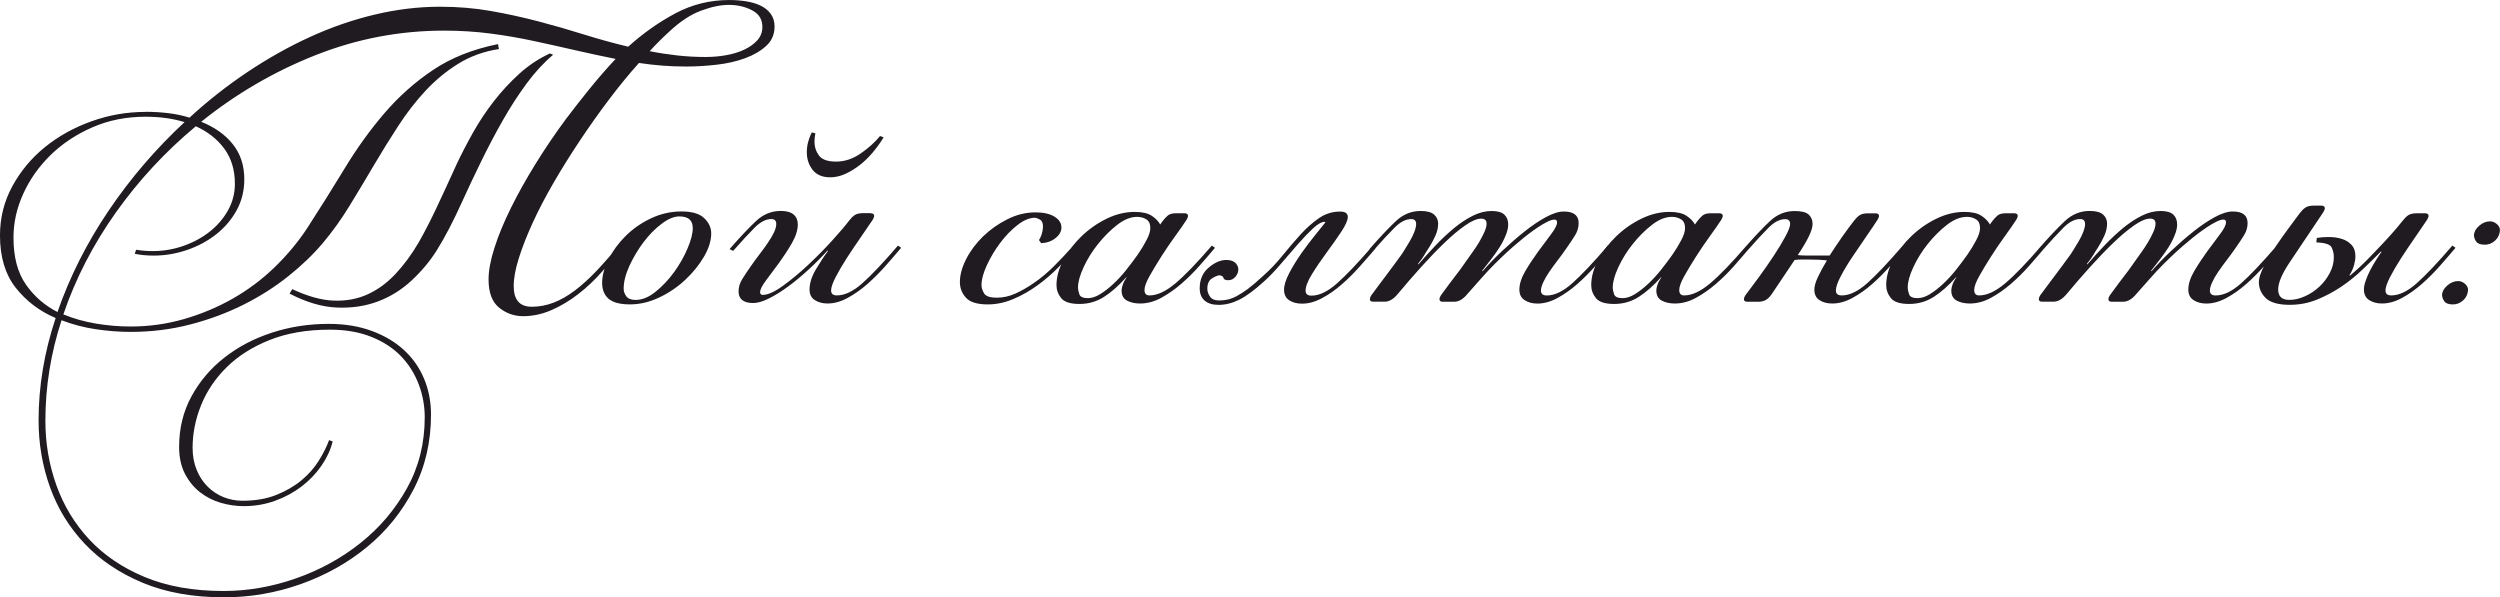
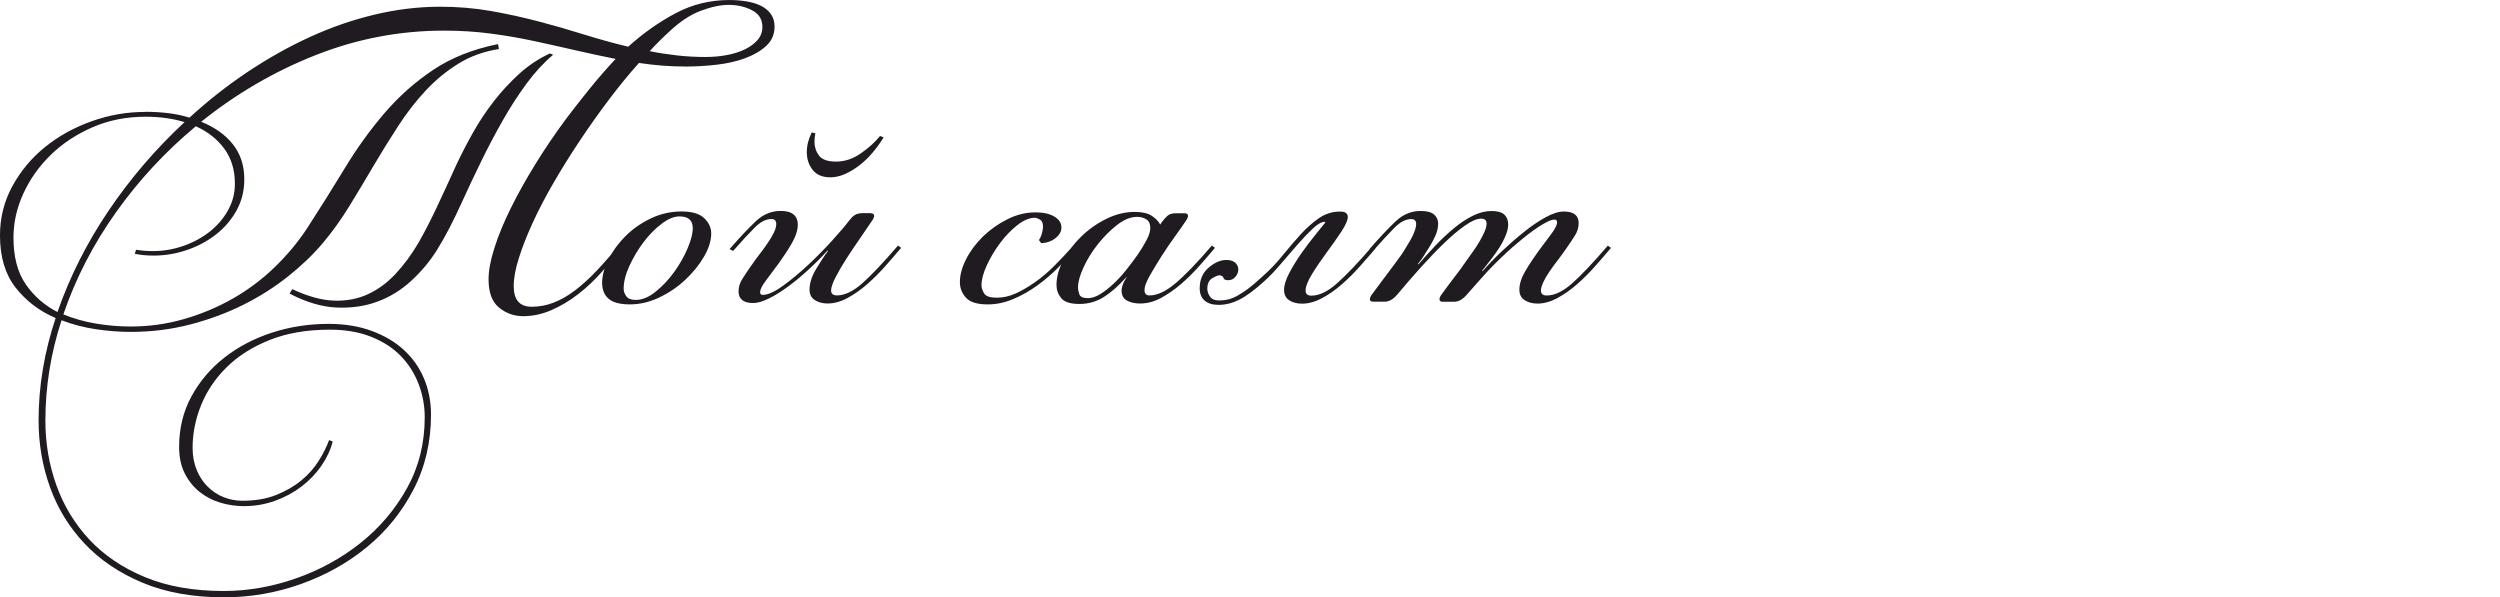
<svg xmlns="http://www.w3.org/2000/svg" xml:space="preserve" width="151.471mm" height="36.181mm" version="1.1" style="shape-rendering:geometricPrecision; text-rendering:geometricPrecision; image-rendering:optimizeQuality; fill-rule:evenodd; clip-rule:evenodd" viewBox="0 0 940.5 224.65">
  <defs>
    <style type="text/css"> .fil0 {fill:#1F1B20;fill-rule:nonzero} </style>
  </defs>
  <g id="Слой_x0020_1">
    <g id="_2201687713824">
      <path class="fil0" d="M54.73 42.06c2.93,0 5.8,0.17 8.61,0.51 2.82,0.34 5.46,0.9 7.94,1.69 6.87,-6.31 14.13,-12.02 21.79,-17.14 7.66,-5.12 15.48,-9.52 23.48,-13.18 8,-3.66 16.13,-6.48 24.41,-8.45 8.28,-1.97 16.47,-2.96 24.58,-2.96 6.64,0 13.01,0.53 19.09,1.6 6.08,1.07 12.02,2.37 17.82,3.89 5.8,1.52 11.49,3.15 17.06,4.9 5.57,1.75 11.18,3.29 16.81,4.65 5.63,-5.07 11.57,-9.26 17.82,-12.58 6.25,-3.32 12.98,-4.98 20.19,-4.98 2.25,0 4.42,0.17 6.5,0.51 2.08,0.34 3.91,0.9 5.49,1.69 1.58,0.79 2.82,1.83 3.72,3.13 0.9,1.29 1.35,2.84 1.35,4.65 0,2.93 -1.04,5.35 -3.12,7.26 -2.08,1.91 -4.73,3.46 -7.94,4.65 -3.21,1.18 -6.78,2 -10.73,2.45 -3.94,0.45 -7.77,0.68 -11.49,0.68 -3.04,0 -6.02,-0.11 -8.95,-0.34 -2.93,-0.23 -5.86,-0.56 -8.78,-1.01 -3.83,4.28 -7.63,8.92 -11.4,13.94 -3.77,5.01 -7.4,10.13 -10.89,15.37 -3.49,5.24 -6.76,10.47 -9.8,15.71 -3.04,5.24 -5.66,10.25 -7.85,15.03 -2.2,4.79 -3.94,9.23 -5.24,13.34 -1.3,4.11 -1.94,7.63 -1.94,10.56 0,5.18 2.25,7.77 6.76,7.77 2.82,0 5.55,-0.51 8.19,-1.52 2.65,-1.01 5.32,-2.53 8.02,-4.56 2.7,-2.03 5.49,-4.56 8.36,-7.6 2.87,-3.04 5.94,-6.59 9.21,-10.64l1.01 1.01c-2.59,3.38 -5.32,6.7 -8.19,9.97 -2.87,3.27 -5.91,6.14 -9.12,8.61 -3.21,2.48 -6.56,4.48 -10.05,6 -3.49,1.52 -7.04,2.28 -10.64,2.28 -3.38,0 -6.39,-1.07 -9.04,-3.21 -2.65,-2.14 -3.97,-5.69 -3.97,-10.64 0,-3.27 0.73,-7.21 2.2,-11.82 1.46,-4.62 3.52,-9.6 6.16,-14.95 2.65,-5.35 5.74,-10.89 9.29,-16.64 3.55,-5.74 7.4,-11.43 11.57,-17.06 2.82,-3.72 5.77,-7.49 8.87,-11.32 3.1,-3.83 6.33,-7.54 9.71,-11.15 -5.07,-1.01 -10.16,-2.11 -15.29,-3.29 -5.12,-1.18 -10.3,-2.34 -15.54,-3.46 -5.24,-1.13 -10.64,-2.06 -16.22,-2.79 -5.57,-0.73 -11.4,-1.1 -17.48,-1.1 -16.67,0 -32.77,3.07 -48.31,9.21 -15.54,6.14 -29.9,14.5 -43.07,25.08 5.07,2.03 9.04,4.84 11.91,8.45 2.87,3.6 4.31,7.99 4.31,13.18 0,4.28 -0.96,8.16 -2.87,11.65 -1.91,3.49 -4.48,6.5 -7.69,9.04 -3.21,2.53 -6.87,4.5 -10.98,5.91 -4.11,1.41 -8.31,2.11 -12.58,2.11 -2.59,0 -4.95,-0.23 -7.09,-0.68l0.51 -1.52c2.03,0.34 4.11,0.51 6.25,0.51 3.94,0 7.77,-0.65 11.49,-1.94 3.72,-1.29 7.01,-3.07 9.88,-5.32 2.87,-2.25 5.18,-4.93 6.92,-8.02 1.75,-3.1 2.62,-6.45 2.62,-10.05 0,-5.18 -1.32,-9.57 -3.97,-13.18 -2.65,-3.6 -6.22,-6.42 -10.73,-8.45 -11.49,9.57 -21.51,20.38 -30.07,32.43 -8.56,12.05 -15.15,24.83 -19.76,38.34 3.83,1.58 7.91,2.73 12.25,3.46 4.34,0.73 8.7,1.1 13.09,1.1 6.87,0 13.54,-0.93 20.02,-2.79 6.48,-1.86 12.58,-4.42 18.33,-7.68 5.74,-3.27 10.98,-7.18 15.71,-11.74 4.73,-4.56 8.84,-9.49 12.33,-14.78 4.95,-7.66 9.68,-15.2 14.19,-22.63 4.5,-7.43 9.46,-14.3 14.86,-20.61 5.41,-6.31 11.51,-11.74 18.33,-16.3 6.81,-4.56 14.95,-7.8 24.41,-9.71l0.34 1.86c-5.74,0.9 -10.87,2.76 -15.37,5.57 -4.5,2.82 -8.59,6.19 -12.25,10.13 -3.66,3.94 -7.07,8.33 -10.22,13.18 -3.15,4.84 -6.22,9.8 -9.21,14.86 -2.98,5.07 -6.02,10.14 -9.12,15.2 -3.1,5.07 -6.45,9.74 -10.05,14.02 -3.6,4.28 -7.94,8.45 -13.01,12.5 -5.07,4.05 -10.7,7.63 -16.89,10.73 -6.19,3.1 -12.87,5.57 -20.02,7.43 -7.15,1.86 -14.61,2.79 -22.38,2.79 -4.28,0 -8.67,-0.34 -13.18,-1.01 -4.5,-0.68 -8.78,-1.8 -12.84,-3.38 -4.05,12.39 -6.08,25 -6.08,37.84 0,8.45 1.38,16.52 4.14,24.24 2.76,7.71 6.9,14.53 12.41,20.44 5.52,5.91 12.47,10.61 20.86,14.1 8.39,3.49 18.27,5.24 29.64,5.24 9.12,0 18.19,-1.58 27.19,-4.73 9.01,-3.15 17.12,-7.6 24.32,-13.34 7.21,-5.74 13.03,-12.61 17.48,-20.61 4.45,-8 6.67,-16.89 6.67,-26.69 0,-4.28 -0.76,-8.42 -2.28,-12.42 -1.52,-4 -3.74,-7.52 -6.67,-10.56 -2.93,-3.04 -6.64,-5.46 -11.15,-7.26 -4.5,-1.8 -9.68,-2.7 -15.54,-2.7 -8.67,0 -16.24,1.3 -22.72,3.89 -6.47,2.59 -11.85,6 -16.13,10.22 -4.28,4.22 -7.49,8.98 -9.63,14.27 -2.14,5.29 -3.21,10.64 -3.21,16.05 0,3.04 0.51,5.8 1.52,8.28 1.01,2.48 2.39,4.59 4.14,6.33 1.75,1.75 3.74,3.07 6,3.97 2.25,0.9 4.62,1.35 7.09,1.35 4.84,0 9.09,-0.73 12.75,-2.2 3.66,-1.46 6.81,-3.29 9.46,-5.49 2.65,-2.2 4.81,-4.65 6.5,-7.35 1.69,-2.7 2.98,-5.29 3.89,-7.77l1.35 0.51c-0.79,3.15 -2.2,6.19 -4.22,9.12 -2.03,2.93 -4.5,5.52 -7.43,7.77 -2.93,2.25 -6.25,4.05 -9.97,5.41 -3.72,1.35 -7.66,2.03 -11.82,2.03 -2.93,0 -5.83,-0.42 -8.7,-1.27 -2.87,-0.84 -5.46,-2.17 -7.77,-3.97 -2.31,-1.8 -4.19,-4.11 -5.66,-6.92 -1.46,-2.82 -2.2,-6.19 -2.2,-10.14 0,-6.98 1.55,-13.32 4.65,-19 3.1,-5.69 7.23,-10.56 12.42,-14.61 5.18,-4.05 11.15,-7.18 17.9,-9.37 6.76,-2.2 13.85,-3.29 21.28,-3.29 5.97,0 11.35,0.87 16.13,2.62 4.79,1.75 8.84,4.14 12.16,7.18 3.32,3.04 5.86,6.64 7.6,10.81 1.75,4.17 2.62,8.67 2.62,13.51 0,10.36 -2.2,19.76 -6.59,28.21 -4.39,8.45 -10.22,15.65 -17.48,21.62 -7.26,5.97 -15.57,10.61 -24.91,13.94 -9.35,3.32 -18.97,4.98 -28.88,4.98 -11.71,0 -21.93,-1.83 -30.66,-5.49 -8.73,-3.66 -15.99,-8.56 -21.79,-14.7 -5.8,-6.14 -10.13,-13.2 -13.01,-21.2 -2.87,-8 -4.31,-16.38 -4.31,-25.17 0,-12.84 2.14,-25.67 6.42,-38.51 -6.08,-2.59 -11.09,-6.39 -15.03,-11.4 -3.94,-5.01 -5.91,-11.57 -5.91,-19.68 0,-6.64 1.55,-12.81 4.65,-18.5 3.1,-5.69 7.18,-10.59 12.25,-14.7 5.07,-4.11 10.89,-7.35 17.48,-9.71 6.59,-2.37 13.37,-3.55 20.35,-3.55zm-33.11 75.33c4.62,-13.29 11.04,-26.01 19.26,-38.17 8.22,-12.16 17.74,-23.25 28.55,-33.28 -4.39,-1.35 -9.29,-2.03 -14.7,-2.03 -7.21,0 -13.85,1.32 -19.93,3.97 -6.08,2.65 -11.32,6.11 -15.71,10.39 -4.39,4.28 -7.83,9.12 -10.3,14.53 -2.48,5.41 -3.72,10.92 -3.72,16.55 0,7.32 1.55,13.2 4.65,17.65 3.1,4.45 7.07,7.91 11.91,10.39zm88.34 -8.61c5.74,2.7 10.95,4.14 15.62,4.31 4.67,0.17 8.92,-0.62 12.75,-2.37 3.83,-1.75 7.32,-4.31 10.47,-7.68 3.15,-3.38 6.02,-7.26 8.61,-11.66 2.25,-3.94 4.53,-8.36 6.84,-13.26 2.31,-4.9 4.81,-10.33 7.52,-16.3 1.8,-3.83 3.86,-7.8 6.16,-11.91 2.31,-4.11 4.93,-8.05 7.85,-11.82 2.93,-3.77 6.14,-7.23 9.63,-10.39 3.49,-3.15 7.32,-5.69 11.49,-7.6l1.18 0.51c-3.49,2.93 -6.81,6.53 -9.97,10.81 -3.15,4.28 -6.14,8.9 -8.95,13.85 -2.82,4.95 -5.52,10.08 -8.11,15.37 -2.59,5.29 -5.01,10.42 -7.26,15.37 -1.58,3.49 -3.15,6.76 -4.73,9.8 -1.58,3.04 -3.21,5.91 -4.9,8.61 -2.59,4.05 -5.74,7.8 -9.46,11.23 -3.72,3.43 -7.91,6.02 -12.58,7.77 -4.67,1.75 -9.8,2.51 -15.37,2.28 -5.57,-0.22 -11.51,-1.97 -17.82,-5.24l1.01 -1.69zm141.72 -96.79c-2.48,2.25 -4.9,4.67 -7.26,7.26 3.38,0.68 6.81,1.21 10.3,1.6 3.49,0.39 7.04,0.59 10.64,0.59 2.7,0 5.32,-0.22 7.85,-0.68 2.53,-0.45 4.81,-1.15 6.84,-2.11 2.03,-0.96 3.66,-2.14 4.9,-3.55 1.24,-1.41 1.86,-3.07 1.86,-4.98 0,-2.82 -1.29,-4.9 -3.88,-6.25 -2.59,-1.35 -5.52,-2.03 -8.78,-2.03 -3.04,0 -6.53,0.73 -10.47,2.2 -3.94,1.46 -7.94,4.11 -11.99,7.94zm3.91 69.42c-2,0 -4.25,0.93 -6.7,2.79 -2.48,1.86 -4.73,4.17 -6.81,6.93 -2.06,2.76 -3.83,5.71 -5.29,8.87 -1.44,3.15 -2.17,6.02 -2.17,8.61 0,1.01 0.34,1.97 1.01,2.87 0.68,0.9 1.83,1.35 3.52,1.35 2.45,0 4.98,-1.04 7.54,-3.13 2.59,-2.08 4.9,-4.56 6.98,-7.43 2.06,-2.87 3.74,-5.83 5.01,-8.87 1.3,-3.04 1.94,-5.57 1.94,-7.6 0,-2.93 -1.69,-4.39 -5.04,-4.39zm0.82 -1.86c3.94,0 6.78,0.85 8.53,2.53 1.75,1.69 2.62,3.6 2.62,5.74 0,2.7 -0.9,5.6 -2.7,8.7 -1.8,3.1 -4.14,6 -7.01,8.7 -2.87,2.7 -6.14,4.93 -9.8,6.67 -3.66,1.75 -7.35,2.62 -11.06,2.62 -3.72,0 -6.39,-0.7 -8.02,-2.11 -1.63,-1.41 -2.45,-3.41 -2.45,-6 0,-2.7 0.79,-5.63 2.36,-8.78 1.58,-3.15 3.72,-6.08 6.42,-8.78 2.7,-2.7 5.88,-4.93 9.54,-6.67 3.66,-1.75 7.52,-2.62 11.57,-2.62zm71.11 0.68c0.9,0 1.35,0.34 1.35,1.01 0,0.11 -0.03,0.25 -0.08,0.42 -0.06,0.17 -0.2,0.48 -0.42,0.93 -1.35,2.03 -2.93,4.34 -4.73,6.93 -1.8,2.59 -3.52,5.15 -5.15,7.68 -1.63,2.53 -3.01,4.9 -4.14,7.09 -1.13,2.2 -1.69,3.86 -1.69,4.98 0,1.24 0.73,1.86 2.2,1.86 2.93,0 6.11,-1.52 9.54,-4.56 3.43,-3.04 7.91,-7.77 13.43,-14.19l1.18 0.84c-1.8,2.14 -3.77,4.42 -5.91,6.84 -2.14,2.42 -4.39,4.67 -6.76,6.76 -2.37,2.08 -4.84,3.83 -7.43,5.24 -2.59,1.41 -5.12,2.11 -7.57,2.11 -1.89,0 -3.46,-0.42 -4.79,-1.27 -1.32,-0.84 -2,-2.17 -2,-3.97 0,-2.37 0.79,-4.9 2.39,-7.6 1.6,-2.7 3.12,-5.01 4.56,-6.92l-0.17 -0.17c-2.25,2.48 -4.65,4.9 -7.24,7.26 -2.59,2.37 -5.12,4.48 -7.66,6.33 -2.51,1.86 -4.93,3.35 -7.23,4.48 -2.28,1.13 -4.22,1.69 -5.8,1.69 -3.69,0 -5.55,-1.46 -5.55,-4.39 0,-1.58 0.45,-3.1 1.35,-4.56 0.9,-1.46 2.03,-3.15 3.38,-5.07 1.01,-1.46 2.08,-2.93 3.21,-4.39 1.13,-1.46 2.17,-2.9 3.12,-4.31 0.96,-1.41 1.72,-2.7 2.28,-3.89 0.56,-1.18 0.84,-2.22 0.84,-3.13 0,-1.24 -0.62,-1.86 -1.86,-1.86 -2.03,0 -4.11,1.07 -6.25,3.21 -2.14,2.14 -4.84,5.07 -8.11,8.78l-1.35 -0.68c3.94,-4.5 7.26,-8.02 9.97,-10.56 2.7,-2.53 5.8,-3.8 9.26,-3.8 2.2,0 3.83,0.45 4.87,1.35 1.04,0.9 1.58,2.14 1.58,3.72 0,2.14 -0.76,4.5 -2.25,7.09 -1.49,2.59 -3.13,5.07 -4.84,7.43 -1.72,2.36 -3.35,4.53 -4.84,6.5 -1.49,1.97 -2.25,3.46 -2.25,4.48 0,0.68 0.34,1.01 1.01,1.01 1.89,0 4.42,-1.13 7.54,-3.38 3.13,-2.25 6.33,-4.9 9.57,-7.94 3.24,-3.04 6.28,-6.11 9.07,-9.21 2.82,-3.1 4.9,-5.55 6.25,-7.35 0.68,-0.9 1.38,-1.6 2.11,-2.11 0.73,-0.51 1.83,-0.76 3.29,-0.76l2.7 0zm-20.78 -30.07c-0.11,0.56 -0.2,1.1 -0.25,1.6 -0.06,0.51 -0.08,1.04 -0.08,1.6 0,1.91 0.56,3.63 1.69,5.15 1.13,1.52 3.27,2.28 6.42,2.28 3.27,0 6.39,-1.04 9.37,-3.13 2.98,-2.08 5.38,-4.25 7.18,-6.5l1.35 0.51c-1.24,2.03 -2.62,3.94 -4.14,5.74 -1.52,1.8 -3.15,3.38 -4.9,4.73 -1.75,1.35 -3.55,2.45 -5.41,3.29 -1.86,0.84 -3.74,1.27 -5.66,1.27 -2.93,0 -5.12,-0.93 -6.59,-2.79 -1.46,-1.86 -2.2,-4.08 -2.2,-6.67 0,-2.48 0.62,-4.95 1.86,-7.43l1.35 0.34zm82.77 29.73c3.04,0 5.43,0.54 7.18,1.61 1.75,1.07 2.62,2.42 2.62,4.11 0,1.46 -0.73,2.76 -2.2,3.94 -1.46,1.18 -3.27,1.83 -5.41,1.94l-0.84 -1.18c0.56,-0.9 0.96,-1.83 1.18,-2.76 0.23,-0.96 0.34,-1.72 0.34,-2.28 0,-1.35 -0.39,-2.25 -1.18,-2.67 -0.79,-0.45 -1.41,-0.68 -1.86,-0.68 -2.03,0 -4.22,0.9 -6.59,2.76 -2.37,1.86 -4.53,4.08 -6.5,6.73 -1.97,2.65 -3.63,5.41 -4.98,8.33 -1.35,2.9 -2.03,5.43 -2.03,7.54 0,1.01 0.34,2.06 1.01,3.13 0.68,1.07 2.25,1.58 4.73,1.58 2.37,0 4.73,-0.51 7.09,-1.58 2.36,-1.07 4.79,-2.48 7.26,-4.22 2.48,-1.72 4.9,-3.77 7.26,-6.14 2.36,-2.34 4.73,-4.87 7.09,-7.54l1.18 0.84c-1.91,2.22 -4.11,4.62 -6.59,7.12 -2.48,2.53 -5.15,4.84 -8.02,6.9 -2.87,2.08 -5.88,3.8 -9.04,5.12 -3.15,1.35 -6.36,2.03 -9.63,2.03 -3.94,0 -6.67,-0.84 -8.19,-2.53 -1.52,-1.66 -2.28,-3.63 -2.28,-5.88 0,-2.67 0.79,-5.57 2.36,-8.64 1.58,-3.1 3.69,-5.91 6.33,-8.5 2.65,-2.56 5.69,-4.73 9.12,-6.45 3.43,-1.75 6.95,-2.62 10.56,-2.62zm38.34 1.69c-2.48,0 -5.01,1.01 -7.6,3.04 -2.59,2.03 -4.98,4.42 -7.18,7.18 -2.2,2.76 -4,5.66 -5.41,8.7 -1.41,3.04 -2.11,5.57 -2.11,7.6 0,0.79 0.17,1.66 0.51,2.62 0.34,0.96 1.41,1.44 3.21,1.44 1.46,0 3.01,-0.51 4.65,-1.52 1.63,-1.01 3.29,-2.31 4.98,-3.89 1.69,-1.58 3.29,-3.32 4.81,-5.24 1.52,-1.91 2.96,-3.83 4.31,-5.74 1.24,-1.8 2.34,-3.6 3.29,-5.41 0.96,-1.8 1.44,-3.32 1.44,-4.56 0,-1.58 -0.51,-2.67 -1.52,-3.29 -1.01,-0.62 -2.14,-0.93 -3.38,-0.93zm9.46 1.69c0.68,-0.9 1.35,-1.63 2.03,-2.2 0.68,-0.56 1.69,-0.84 3.04,-0.84l3.21 0c0.9,0 1.35,0.34 1.35,1.01 0,0.11 -0.03,0.25 -0.08,0.42 -0.06,0.17 -0.2,0.48 -0.42,0.93 -1.01,1.58 -2.42,3.6 -4.22,6.08 -1.8,2.48 -3.55,5.04 -5.24,7.69 -1.69,2.65 -3.18,5.12 -4.48,7.43 -1.3,2.31 -1.94,4.08 -1.94,5.32 0,1.35 0.62,2.03 1.86,2.03 2.93,0 6.19,-1.52 9.8,-4.56 3.6,-3.04 8.16,-7.77 13.68,-14.19l1.18 0.84c-1.8,2.14 -3.77,4.42 -5.91,6.84 -2.14,2.42 -4.42,4.67 -6.84,6.76 -2.42,2.08 -4.93,3.83 -7.52,5.24 -2.59,1.41 -5.24,2.11 -7.94,2.11 -1.91,0 -3.55,-0.37 -4.9,-1.1 -1.35,-0.73 -2.03,-2 -2.03,-3.8 0,-0.56 0.14,-1.27 0.42,-2.11 0.28,-0.85 0.76,-1.77 1.44,-2.79l0 -0.17c-2.93,3.27 -5.77,5.77 -8.53,7.52 -2.76,1.75 -5.83,2.62 -9.21,2.62 -3.38,0 -5.66,-0.73 -6.84,-2.2 -1.18,-1.46 -1.77,-3.1 -1.77,-4.9 0,-3.04 0.87,-6.19 2.62,-9.46 1.75,-3.27 4.03,-6.25 6.84,-8.95 2.82,-2.7 5.97,-4.9 9.46,-6.59 3.49,-1.69 6.98,-2.53 10.47,-2.53 2.82,0 4.95,0.48 6.42,1.44 1.46,0.96 2.53,2.06 3.21,3.29l0.84 -1.18zm61.15 0.17c-1.24,0 -2.73,0.82 -4.48,2.45 -1.75,1.63 -3.66,3.63 -5.74,6 -2.08,2.37 -4.22,4.84 -6.42,7.43 -2.2,2.59 -4.31,4.79 -6.33,6.59 -3.6,3.27 -6.7,5.55 -9.29,6.84 -2.59,1.29 -5.18,1.94 -7.77,1.94 -2.25,0 -4,-0.53 -5.24,-1.6 -1.24,-1.07 -1.86,-2.62 -1.86,-4.65 0,-3.27 1.13,-5.86 3.38,-7.77 2.25,-1.91 4.45,-2.87 6.59,-2.87 1.58,0 2.73,0.37 3.46,1.1 0.73,0.73 1.1,1.55 1.1,2.45 0,1.01 -0.37,1.94 -1.1,2.79 -0.73,0.84 -1.6,1.27 -2.62,1.27 -1.13,0 -1.75,-0.28 -1.86,-0.84 -0.11,-0.56 -0.62,-0.9 -1.52,-1.01 -0.56,0 -1.46,0.37 -2.7,1.1 -1.24,0.73 -1.86,2.06 -1.86,3.97 0,1.01 0.34,2 1.01,2.96 0.68,0.96 1.8,1.44 3.38,1.44 1.13,0 2.22,-0.11 3.29,-0.34 1.07,-0.23 2.22,-0.68 3.46,-1.35 1.24,-0.68 2.62,-1.55 4.14,-2.67 1.52,-1.13 3.29,-2.65 5.32,-4.53 2.82,-2.48 5.38,-5.12 7.68,-8 2.31,-2.84 4.59,-5.52 6.84,-7.99 2.25,-2.45 4.56,-4.5 6.92,-6.11 2.37,-1.63 5.01,-2.45 7.94,-2.45 1.91,0 2.87,0.68 2.87,2.03 0,1.21 -0.82,3.07 -2.45,5.55 -1.63,2.45 -3.46,5.07 -5.49,7.8 -2.03,2.76 -3.86,5.43 -5.49,8.08 -1.63,2.62 -2.45,4.73 -2.45,6.31 0,1.24 0.73,1.86 2.2,1.86 2.93,0 6.11,-1.52 9.54,-4.56 3.43,-3.01 7.91,-7.71 13.43,-14.1l1.18 0.84c-1.8,2.11 -3.77,4.39 -5.91,6.78 -2.14,2.42 -4.39,4.67 -6.76,6.73 -2.36,2.08 -4.84,3.83 -7.43,5.21 -2.59,1.41 -5.12,2.11 -7.6,2.11 -1.91,0 -3.52,-0.42 -4.81,-1.27 -1.3,-0.84 -1.94,-2.17 -1.94,-3.97 0,-1.69 0.65,-3.77 1.94,-6.25 1.3,-2.48 2.82,-4.95 4.56,-7.43 1.75,-2.48 3.49,-4.79 5.24,-6.93 1.75,-2.14 3.01,-3.72 3.8,-4.73l-0.17 -0.17zm62.81 -4.05c2.14,0 3.69,0.45 4.67,1.35 0.96,0.9 1.44,2.14 1.44,3.72 0,1.24 -0.31,2.62 -0.96,4.14 -0.62,1.52 -1.38,3.01 -2.31,4.48 -1.04,1.58 -2.05,3.04 -3.1,4.39 -1.04,1.35 -2.17,2.82 -3.43,4.39l0.17 0.17c2.14,-2.48 4.62,-5.04 7.43,-7.68 2.82,-2.65 5.6,-5.07 8.36,-7.26 2.76,-2.2 5.43,-4 8.02,-5.41 2.59,-1.41 4.84,-2.11 6.76,-2.11 3.72,0 5.57,1.46 5.57,4.39 0,1.58 -0.45,3.1 -1.35,4.56 -0.9,1.46 -2.03,3.15 -3.38,5.07 -1.01,1.46 -2.08,2.93 -3.21,4.39 -1.13,1.46 -2.17,2.9 -3.13,4.31 -0.96,1.41 -1.72,2.73 -2.28,3.97 -0.56,1.24 -0.84,2.25 -0.84,3.04 0,1.24 0.73,1.86 2.2,1.86 2.93,0 6.11,-1.52 9.54,-4.56 3.43,-3.04 7.91,-7.77 13.43,-14.19l1.18 0.84c-1.8,2.14 -3.77,4.42 -5.91,6.84 -2.14,2.42 -4.39,4.67 -6.76,6.76 -2.37,2.08 -4.84,3.83 -7.43,5.24 -2.59,1.41 -5.12,2.11 -7.57,2.11 -1.89,0 -3.46,-0.42 -4.79,-1.27 -1.32,-0.84 -2,-2.17 -2,-3.97 0,-2.14 0.76,-4.48 2.25,-7.01 1.49,-2.53 3.13,-4.98 4.84,-7.35 1.72,-2.37 3.35,-4.53 4.84,-6.5 1.49,-1.97 2.25,-3.46 2.25,-4.48 0,-0.68 -0.34,-1.01 -1.01,-1.01 -0.68,0 -1.58,0.28 -2.7,0.84 -1.13,0.56 -2.28,1.24 -3.46,2.03 -1.18,0.79 -2.36,1.63 -3.55,2.53 -1.18,0.9 -2.22,1.75 -3.13,2.53 -1.8,1.46 -3.49,2.93 -5.07,4.39 -1.58,1.46 -3.15,2.98 -4.73,4.56 -1.58,1.58 -3.18,3.29 -4.81,5.15 -1.63,1.86 -3.41,3.86 -5.32,6 -1.58,1.91 -3.21,2.87 -4.9,2.87l-4.39 0c-0.79,0 -1.18,-0.34 -1.18,-1.01 0,-0.34 0.17,-0.79 0.51,-1.35 1.24,-1.69 2.34,-3.18 3.29,-4.48 0.96,-1.29 1.86,-2.48 2.7,-3.55 0.84,-1.07 1.63,-2.14 2.36,-3.21 0.73,-1.07 1.55,-2.22 2.45,-3.46 0.22,-0.34 0.7,-1.01 1.44,-2.03 0.73,-1.01 1.46,-2.14 2.2,-3.38 0.73,-1.24 1.38,-2.48 1.94,-3.72 0.56,-1.24 0.84,-2.31 0.84,-3.21 0,-1.24 -0.68,-1.86 -2.03,-1.86 -1.58,0 -3.58,0.84 -6,2.53 -2.42,1.69 -5.04,3.88 -7.85,6.59 -2.81,2.7 -5.74,5.74 -8.78,9.12 -3.04,3.38 -5.97,6.76 -8.78,10.13 -1.58,1.91 -3.21,2.87 -4.9,2.87l-4.39 0c-0.79,0 -1.18,-0.34 -1.18,-1.01 0,-0.34 0.17,-0.79 0.51,-1.35 1.24,-1.69 2.37,-3.21 3.38,-4.56 1.01,-1.35 1.94,-2.59 2.79,-3.72 0.84,-1.13 1.66,-2.22 2.45,-3.29 0.79,-1.07 1.63,-2.22 2.53,-3.46 0.34,-0.45 0.82,-1.18 1.44,-2.2 0.62,-1.01 1.27,-2.08 1.94,-3.21 0.68,-1.13 1.24,-2.28 1.69,-3.46 0.45,-1.18 0.68,-2.17 0.68,-2.96 0,-1.24 -0.62,-1.86 -1.86,-1.86 -2.03,0 -4.11,1.07 -6.25,3.21 -2.14,2.14 -4.84,5.07 -8.11,8.78l-1.35 -0.68c3.94,-4.5 7.26,-8.02 9.97,-10.56 2.7,-2.53 5.8,-3.8 9.29,-3.8 2.37,0 4.05,0.45 5.07,1.35 1.01,0.9 1.52,2.03 1.52,3.38 0,1.58 -0.37,3.15 -1.1,4.73 -0.73,1.58 -1.49,2.98 -2.28,4.22 -0.9,1.35 -1.52,2.34 -1.86,2.96 -0.34,0.62 -1.13,1.72 -2.37,3.29l0.17 0.17c2.14,-2.48 4.34,-4.9 6.59,-7.26 2.25,-2.36 4.56,-4.5 6.87,-6.42 2.34,-1.91 4.67,-3.46 7.07,-4.65 2.36,-1.18 4.76,-1.77 7.15,-1.77z" />
-       <path class="fil0" d="M629.02 81.58c-2.48,0 -5.01,1.01 -7.6,3.04 -2.59,2.03 -4.98,4.42 -7.18,7.18 -2.2,2.76 -4,5.66 -5.41,8.7 -1.41,3.04 -2.11,5.57 -2.11,7.6 0,0.79 0.17,1.66 0.51,2.62 0.34,0.96 1.41,1.44 3.21,1.44 1.46,0 3.01,-0.51 4.65,-1.52 1.63,-1.01 3.29,-2.31 4.98,-3.89 1.69,-1.58 3.29,-3.32 4.81,-5.24 1.52,-1.91 2.96,-3.83 4.31,-5.74 1.24,-1.8 2.34,-3.6 3.29,-5.41 0.96,-1.8 1.44,-3.32 1.44,-4.56 0,-1.58 -0.51,-2.67 -1.52,-3.29 -1.01,-0.62 -2.14,-0.93 -3.38,-0.93zm9.46 1.69c0.68,-0.9 1.35,-1.63 2.03,-2.2 0.68,-0.56 1.69,-0.84 3.04,-0.84l3.21 0c0.9,0 1.35,0.34 1.35,1.01 0,0.11 -0.03,0.25 -0.08,0.42 -0.06,0.17 -0.2,0.48 -0.42,0.93 -1.01,1.58 -2.42,3.6 -4.22,6.08 -1.8,2.48 -3.55,5.04 -5.24,7.69 -1.69,2.65 -3.18,5.12 -4.48,7.43 -1.3,2.31 -1.94,4.08 -1.94,5.32 0,1.35 0.62,2.03 1.86,2.03 2.93,0 6.19,-1.52 9.8,-4.56 3.6,-3.04 8.16,-7.77 13.68,-14.19l1.18 0.84c-1.8,2.14 -3.77,4.42 -5.91,6.84 -2.14,2.42 -4.42,4.67 -6.84,6.76 -2.42,2.08 -4.93,3.83 -7.52,5.24 -2.59,1.41 -5.24,2.11 -7.94,2.11 -1.91,0 -3.55,-0.37 -4.9,-1.1 -1.35,-0.73 -2.03,-2 -2.03,-3.8 0,-0.56 0.14,-1.27 0.42,-2.11 0.28,-0.85 0.76,-1.77 1.44,-2.79l0 -0.17c-2.93,3.27 -5.77,5.77 -8.53,7.52 -2.76,1.75 -5.83,2.62 -9.21,2.62 -3.38,0 -5.66,-0.73 -6.84,-2.2 -1.18,-1.46 -1.77,-3.1 -1.77,-4.9 0,-3.04 0.87,-6.19 2.62,-9.46 1.75,-3.27 4.03,-6.25 6.84,-8.95 2.82,-2.7 5.97,-4.9 9.46,-6.59 3.49,-1.69 6.98,-2.53 10.47,-2.53 2.82,0 4.95,0.48 6.42,1.44 1.46,0.96 2.53,2.06 3.21,3.29l0.84 -1.18zm67.9 -0.68c-1.01,1.58 -2.39,3.63 -4.14,6.16 -1.75,2.53 -3.49,5.1 -5.24,7.69 -1.75,2.59 -3.24,5.07 -4.48,7.43 -1.24,2.36 -1.86,4.17 -1.86,5.41 0,1.24 0.73,1.86 2.2,1.86 2.93,0 6.11,-1.52 9.54,-4.56 3.43,-3.04 7.91,-7.77 13.43,-14.19l1.18 0.84c-1.8,2.14 -3.77,4.42 -5.91,6.84 -2.14,2.42 -4.39,4.67 -6.76,6.76 -2.36,2.08 -4.84,3.83 -7.43,5.24 -2.59,1.41 -5.12,2.11 -7.6,2.11 -1.91,0 -3.52,-0.42 -4.81,-1.27 -1.3,-0.84 -1.94,-2.17 -1.94,-3.97 0,-1.24 0.45,-2.82 1.35,-4.73 0.9,-1.91 2.03,-4 3.38,-6.25 -1.01,-0.11 -2.08,-0.2 -3.21,-0.25 -1.13,-0.06 -2.42,-0.08 -3.88,-0.08 -0.9,0 -1.75,0 -2.53,0 -0.79,0 -1.63,0.06 -2.53,0.17l-8.61 12.84c-0.79,1.13 -1.58,1.89 -2.37,2.28 -0.79,0.39 -1.63,0.59 -2.53,0.59l-4.39 0c-0.79,0 -1.18,-0.34 -1.18,-1.01 0,-0.34 0.17,-0.79 0.51,-1.35 1.46,-1.91 3.18,-4.22 5.15,-6.92 1.97,-2.7 3.83,-5.38 5.57,-8.02 1.75,-2.65 3.21,-5.07 4.39,-7.26 1.18,-2.2 1.77,-3.74 1.77,-4.65 0,-1.24 -0.62,-1.86 -1.86,-1.86 -2.03,0 -4.11,1.07 -6.25,3.21 -2.14,2.14 -4.84,5.07 -8.11,8.78l-1.35 -0.68c3.94,-4.5 7.26,-8.02 9.97,-10.56 2.7,-2.53 5.8,-3.8 9.29,-3.8 2.59,0 4.36,0.45 5.32,1.35 0.96,0.9 1.44,2.08 1.44,3.55 0,2.25 -1.86,6.14 -5.57,11.66 0.9,0.11 1.8,0.17 2.7,0.17 0.9,0 1.91,0 3.04,0l6.25 0c1.58,-2.48 3.18,-4.87 4.81,-7.18 1.63,-2.31 3.07,-4.25 4.31,-5.83 0.68,-0.9 1.38,-1.6 2.11,-2.11 0.73,-0.51 1.83,-0.76 3.29,-0.76l2.7 0c0.9,0 1.35,0.34 1.35,1.01 0,0.11 -0.03,0.25 -0.08,0.42 -0.06,0.17 -0.2,0.48 -0.42,0.93zm33.61 -1.01c-2.48,0 -5.01,1.01 -7.6,3.04 -2.59,2.03 -4.98,4.42 -7.18,7.18 -2.2,2.76 -4,5.66 -5.41,8.7 -1.41,3.04 -2.11,5.57 -2.11,7.6 0,0.79 0.17,1.66 0.51,2.62 0.34,0.96 1.41,1.44 3.21,1.44 1.46,0 3.01,-0.51 4.65,-1.52 1.63,-1.01 3.29,-2.31 4.98,-3.89 1.69,-1.58 3.29,-3.32 4.81,-5.24 1.52,-1.91 2.96,-3.83 4.31,-5.74 1.24,-1.8 2.34,-3.6 3.29,-5.41 0.96,-1.8 1.44,-3.32 1.44,-4.56 0,-1.58 -0.51,-2.67 -1.52,-3.29 -1.01,-0.62 -2.14,-0.93 -3.38,-0.93zm9.46 1.69c0.68,-0.9 1.35,-1.63 2.03,-2.2 0.68,-0.56 1.69,-0.84 3.04,-0.84l3.21 0c0.9,0 1.35,0.34 1.35,1.01 0,0.11 -0.03,0.25 -0.08,0.42 -0.06,0.17 -0.2,0.48 -0.42,0.93 -1.01,1.58 -2.42,3.6 -4.22,6.08 -1.8,2.48 -3.55,5.04 -5.24,7.69 -1.69,2.65 -3.18,5.12 -4.48,7.43 -1.3,2.31 -1.94,4.08 -1.94,5.32 0,1.35 0.62,2.03 1.86,2.03 2.93,0 6.19,-1.52 9.8,-4.56 3.6,-3.04 8.16,-7.77 13.68,-14.19l1.18 0.84c-1.8,2.14 -3.77,4.42 -5.91,6.84 -2.14,2.42 -4.42,4.67 -6.84,6.76 -2.42,2.08 -4.93,3.83 -7.52,5.24 -2.59,1.41 -5.24,2.11 -7.94,2.11 -1.91,0 -3.55,-0.37 -4.9,-1.1 -1.35,-0.73 -2.03,-2 -2.03,-3.8 0,-0.56 0.14,-1.27 0.42,-2.11 0.28,-0.85 0.76,-1.77 1.44,-2.79l0 -0.17c-2.93,3.27 -5.77,5.77 -8.53,7.52 -2.76,1.75 -5.83,2.62 -9.21,2.62 -3.38,0 -5.66,-0.73 -6.84,-2.2 -1.18,-1.46 -1.77,-3.1 -1.77,-4.9 0,-3.04 0.87,-6.19 2.62,-9.46 1.75,-3.27 4.03,-6.25 6.84,-8.95 2.82,-2.7 5.97,-4.9 9.46,-6.59 3.49,-1.69 6.98,-2.53 10.47,-2.53 2.82,0 4.95,0.48 6.42,1.44 1.46,0.96 2.53,2.06 3.21,3.29l0.84 -1.18zm63.48 -3.89c2.14,0 3.69,0.45 4.67,1.35 0.96,0.9 1.44,2.14 1.44,3.72 0,1.24 -0.31,2.62 -0.96,4.14 -0.62,1.52 -1.38,3.01 -2.31,4.48 -1.04,1.58 -2.05,3.04 -3.1,4.39 -1.04,1.35 -2.17,2.82 -3.43,4.39l0.17 0.17c2.14,-2.48 4.62,-5.04 7.43,-7.68 2.82,-2.65 5.6,-5.07 8.36,-7.26 2.76,-2.2 5.43,-4 8.02,-5.41 2.59,-1.41 4.84,-2.11 6.76,-2.11 3.72,0 5.57,1.46 5.57,4.39 0,1.58 -0.45,3.1 -1.35,4.56 -0.9,1.46 -2.03,3.15 -3.38,5.07 -1.01,1.46 -2.08,2.93 -3.21,4.39 -1.13,1.46 -2.17,2.9 -3.13,4.31 -0.96,1.41 -1.72,2.73 -2.28,3.97 -0.56,1.24 -0.84,2.25 -0.84,3.04 0,1.24 0.73,1.86 2.2,1.86 2.93,0 6.11,-1.52 9.54,-4.56 3.43,-3.04 7.91,-7.77 13.43,-14.19l1.18 0.84c-1.8,2.14 -3.77,4.42 -5.91,6.84 -2.14,2.42 -4.39,4.67 -6.76,6.76 -2.37,2.08 -4.84,3.83 -7.43,5.24 -2.59,1.41 -5.12,2.11 -7.57,2.11 -1.89,0 -3.46,-0.42 -4.79,-1.27 -1.32,-0.84 -2,-2.17 -2,-3.97 0,-2.14 0.76,-4.48 2.25,-7.01 1.49,-2.53 3.13,-4.98 4.84,-7.35 1.72,-2.37 3.35,-4.53 4.84,-6.5 1.49,-1.97 2.25,-3.46 2.25,-4.48 0,-0.68 -0.34,-1.01 -1.01,-1.01 -0.68,0 -1.58,0.28 -2.7,0.84 -1.13,0.56 -2.28,1.24 -3.46,2.03 -1.18,0.79 -2.36,1.63 -3.55,2.53 -1.18,0.9 -2.22,1.75 -3.13,2.53 -1.8,1.46 -3.49,2.93 -5.07,4.39 -1.58,1.46 -3.15,2.98 -4.73,4.56 -1.58,1.58 -3.18,3.29 -4.81,5.15 -1.63,1.86 -3.41,3.86 -5.32,6 -1.58,1.91 -3.21,2.87 -4.9,2.87l-4.39 0c-0.79,0 -1.18,-0.34 -1.18,-1.01 0,-0.34 0.17,-0.79 0.51,-1.35 1.24,-1.69 2.34,-3.18 3.29,-4.48 0.96,-1.29 1.86,-2.48 2.7,-3.55 0.84,-1.07 1.63,-2.14 2.36,-3.21 0.73,-1.07 1.55,-2.22 2.45,-3.46 0.22,-0.34 0.7,-1.01 1.44,-2.03 0.73,-1.01 1.46,-2.14 2.2,-3.38 0.73,-1.24 1.38,-2.48 1.94,-3.72 0.56,-1.24 0.84,-2.31 0.84,-3.21 0,-1.24 -0.68,-1.86 -2.03,-1.86 -1.58,0 -3.58,0.84 -6,2.53 -2.42,1.69 -5.04,3.88 -7.85,6.59 -2.81,2.7 -5.74,5.74 -8.78,9.12 -3.04,3.38 -5.97,6.76 -8.78,10.13 -1.58,1.91 -3.21,2.87 -4.9,2.87l-4.39 0c-0.79,0 -1.18,-0.34 -1.18,-1.01 0,-0.34 0.17,-0.79 0.51,-1.35 1.24,-1.69 2.37,-3.21 3.38,-4.56 1.01,-1.35 1.94,-2.59 2.79,-3.72 0.84,-1.13 1.66,-2.22 2.45,-3.29 0.79,-1.07 1.63,-2.22 2.53,-3.46 0.34,-0.45 0.82,-1.18 1.44,-2.2 0.62,-1.01 1.27,-2.08 1.94,-3.21 0.68,-1.13 1.24,-2.28 1.69,-3.46 0.45,-1.18 0.68,-2.17 0.68,-2.96 0,-1.24 -0.62,-1.86 -1.86,-1.86 -2.03,0 -4.11,1.07 -6.25,3.21 -2.14,2.14 -4.84,5.07 -8.11,8.78l-1.35 -0.68c3.94,-4.5 7.26,-8.02 9.97,-10.56 2.7,-2.53 5.8,-3.8 9.29,-3.8 2.37,0 4.05,0.45 5.07,1.35 1.01,0.9 1.52,2.03 1.52,3.38 0,1.58 -0.37,3.15 -1.1,4.73 -0.73,1.58 -1.49,2.98 -2.28,4.22 -0.9,1.35 -1.52,2.34 -1.86,2.96 -0.34,0.62 -1.13,1.72 -2.37,3.29l0.17 0.17c2.14,-2.48 4.34,-4.9 6.59,-7.26 2.25,-2.36 4.56,-4.5 6.87,-6.42 2.34,-1.91 4.67,-3.46 7.07,-4.65 2.36,-1.18 4.76,-1.77 7.15,-1.77zm48.65 35.3c-4.39,0 -7.43,-0.84 -9.18,-2.53 -1.75,-1.69 -2.62,-3.72 -2.62,-6.08 0,-1.46 0.65,-3.43 1.91,-5.91 1.27,-2.48 2.76,-4.98 4.48,-7.52 1.72,-2.53 3.41,-4.93 5.1,-7.18 1.69,-2.25 2.98,-4 3.89,-5.24 0.68,-0.9 1.38,-1.61 2.11,-2.11 0.73,-0.51 1.83,-0.76 3.29,-0.76l2.7 0c0.9,0 1.35,0.34 1.35,1.01 0,0.11 -0.03,0.25 -0.08,0.42 -0.06,0.17 -0.2,0.48 -0.42,0.93 -5.41,8.11 -9.6,14.36 -12.58,18.75 -2.98,4.39 -4.48,7.88 -4.48,10.47 0,2.59 1.41,3.89 4.19,3.89 1.89,0 3.86,-0.45 5.86,-1.35 2.03,-0.9 3.83,-2.11 5.46,-3.63 1.6,-1.52 2.93,-3.24 3.91,-5.15 1.01,-1.91 1.52,-3.89 1.52,-5.91 0,-1.35 -0.28,-2.59 -0.84,-3.72 -0.56,-1.13 -2.48,-1.75 -5.74,-1.86l0.17 -1.69c1.35,-0.23 2.87,-0.34 4.56,-0.34 1.69,0 3.29,0.22 4.79,0.68 1.49,0.45 2.73,1.21 3.72,2.28 0.99,1.07 1.46,2.51 1.46,4.31 0,0.9 -0.17,2 -0.51,3.29 -0.37,1.3 -0.93,2.56 -1.72,3.8l0.17 0.17c2.31,-1.91 4.56,-4 6.76,-6.25 2.2,-2.25 4.22,-4.36 6.05,-6.33 1.83,-1.97 3.38,-3.69 4.62,-5.15 1.24,-1.46 2.03,-2.42 2.36,-2.87 0.68,-0.9 1.38,-1.6 2.11,-2.11 0.73,-0.51 1.83,-0.76 3.29,-0.76l3.04 0c0.9,0 1.35,0.34 1.35,1.01 0,0.11 -0.03,0.25 -0.08,0.42 -0.06,0.17 -0.2,0.48 -0.42,0.93 -1.35,2.03 -2.93,4.34 -4.73,6.93 -1.8,2.59 -3.52,5.15 -5.15,7.68 -1.63,2.53 -3.01,4.9 -4.14,7.09 -1.13,2.2 -1.69,3.86 -1.69,4.98 0,1.24 0.73,1.86 2.2,1.86 2.93,0 6.11,-1.52 9.54,-4.56 3.43,-3.04 7.91,-7.77 13.43,-14.19l1.18 0.84c-1.8,2.14 -3.77,4.42 -5.91,6.84 -2.14,2.42 -4.39,4.67 -6.76,6.76 -2.37,2.08 -4.84,3.83 -7.43,5.24 -2.59,1.41 -5.12,2.11 -7.57,2.11 -1.89,0 -3.46,-0.42 -4.79,-1.27 -1.32,-0.84 -2,-2.17 -2,-3.97 0,-1.01 0.22,-2.14 0.68,-3.38 0.42,-1.24 0.99,-2.51 1.63,-3.8 0.68,-1.29 1.38,-2.56 2.17,-3.8 0.76,-1.24 1.49,-2.31 2.14,-3.21l-0.17 -0.17c-2.25,2.25 -4.59,4.56 -7.07,6.92 -2.48,2.37 -5.15,4.5 -7.99,6.42 -2.87,1.91 -5.91,3.52 -9.09,4.81 -3.21,1.29 -6.56,1.94 -10.02,1.94zm73.17 -22.63c-1.58,0 -2.65,-0.39 -3.21,-1.18 -0.56,-0.79 -0.84,-1.63 -0.84,-2.53 0.11,-1.24 0.79,-2.39 2.03,-3.46 1.24,-1.07 2.59,-1.61 4.05,-1.61 0.9,0 1.75,0.34 2.53,1.01 0.79,0.68 1.18,1.46 1.18,2.37 -0.11,1.58 -0.73,2.87 -1.86,3.89 -1.13,1.01 -2.42,1.52 -3.89,1.52zm-11.99 22.47c-1.58,0 -2.65,-0.39 -3.21,-1.18 -0.56,-0.79 -0.85,-1.63 -0.85,-2.53 0.11,-1.24 0.79,-2.39 2.03,-3.46 1.24,-1.07 2.59,-1.61 4.05,-1.61 0.9,0 1.75,0.34 2.53,1.01 0.79,0.68 1.18,1.46 1.18,2.37 -0.11,1.58 -0.73,2.87 -1.86,3.89 -1.13,1.01 -2.42,1.52 -3.89,1.52z" />
    </g>
  </g>
</svg>